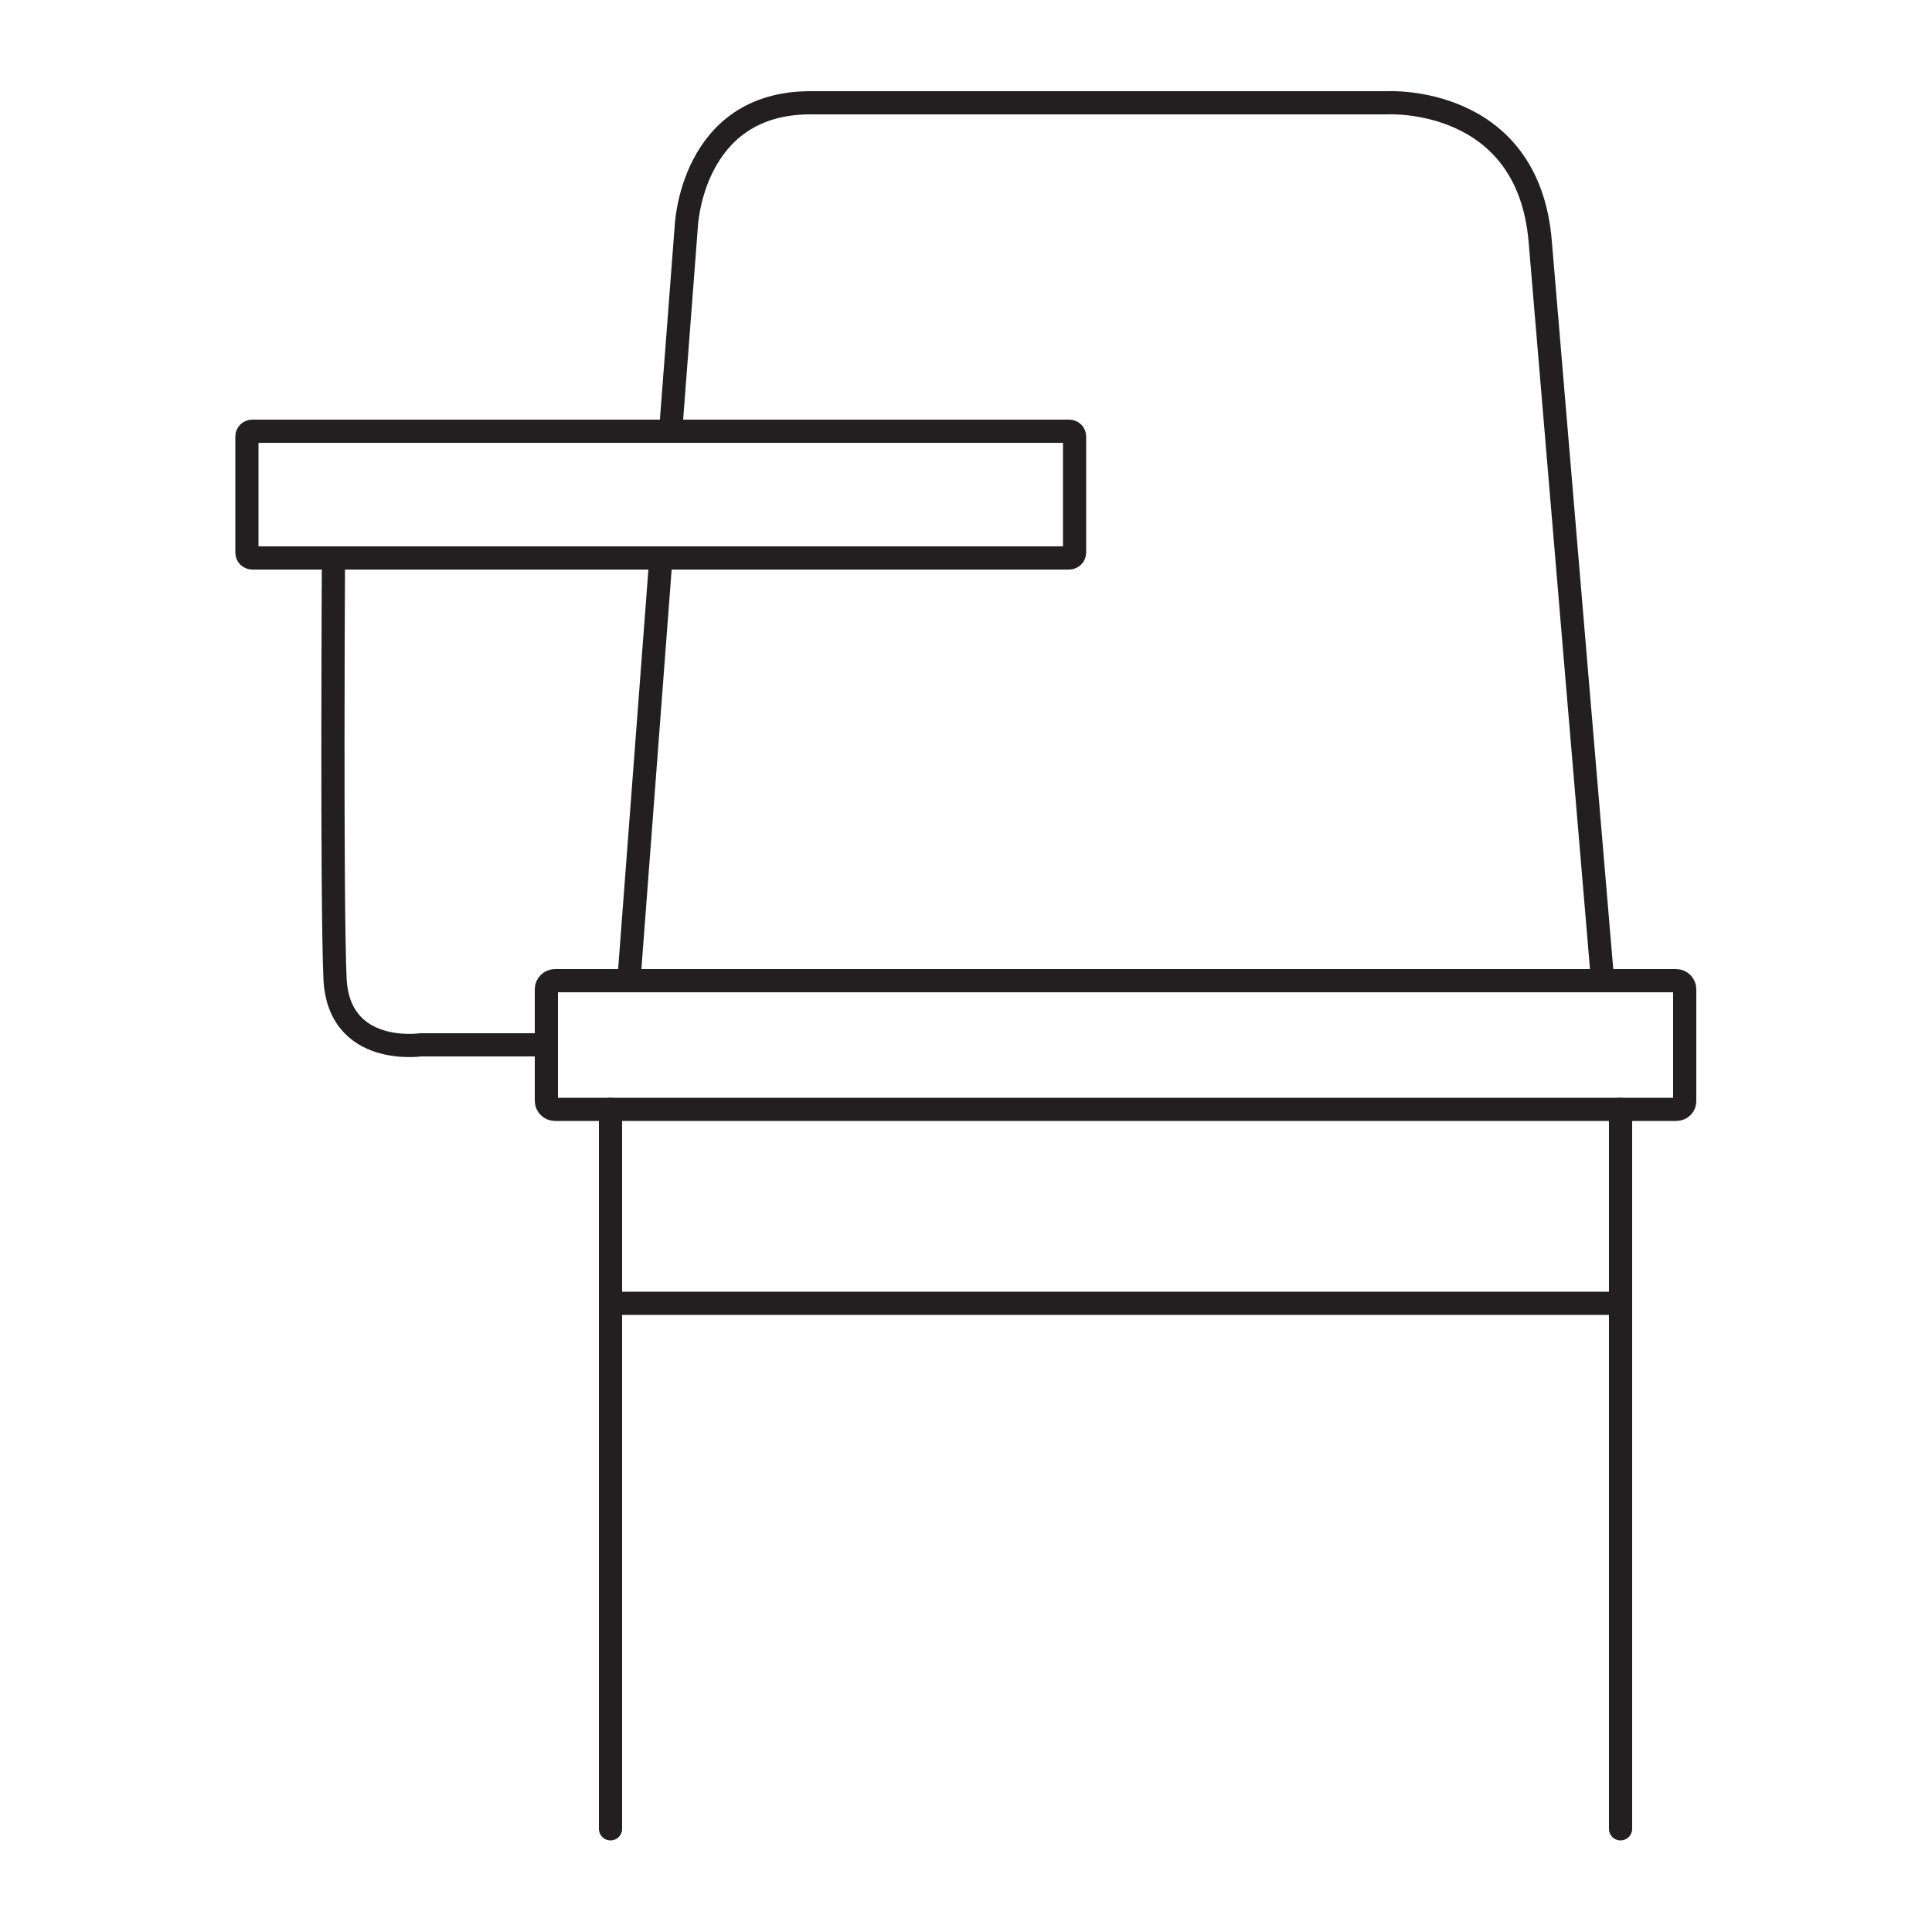
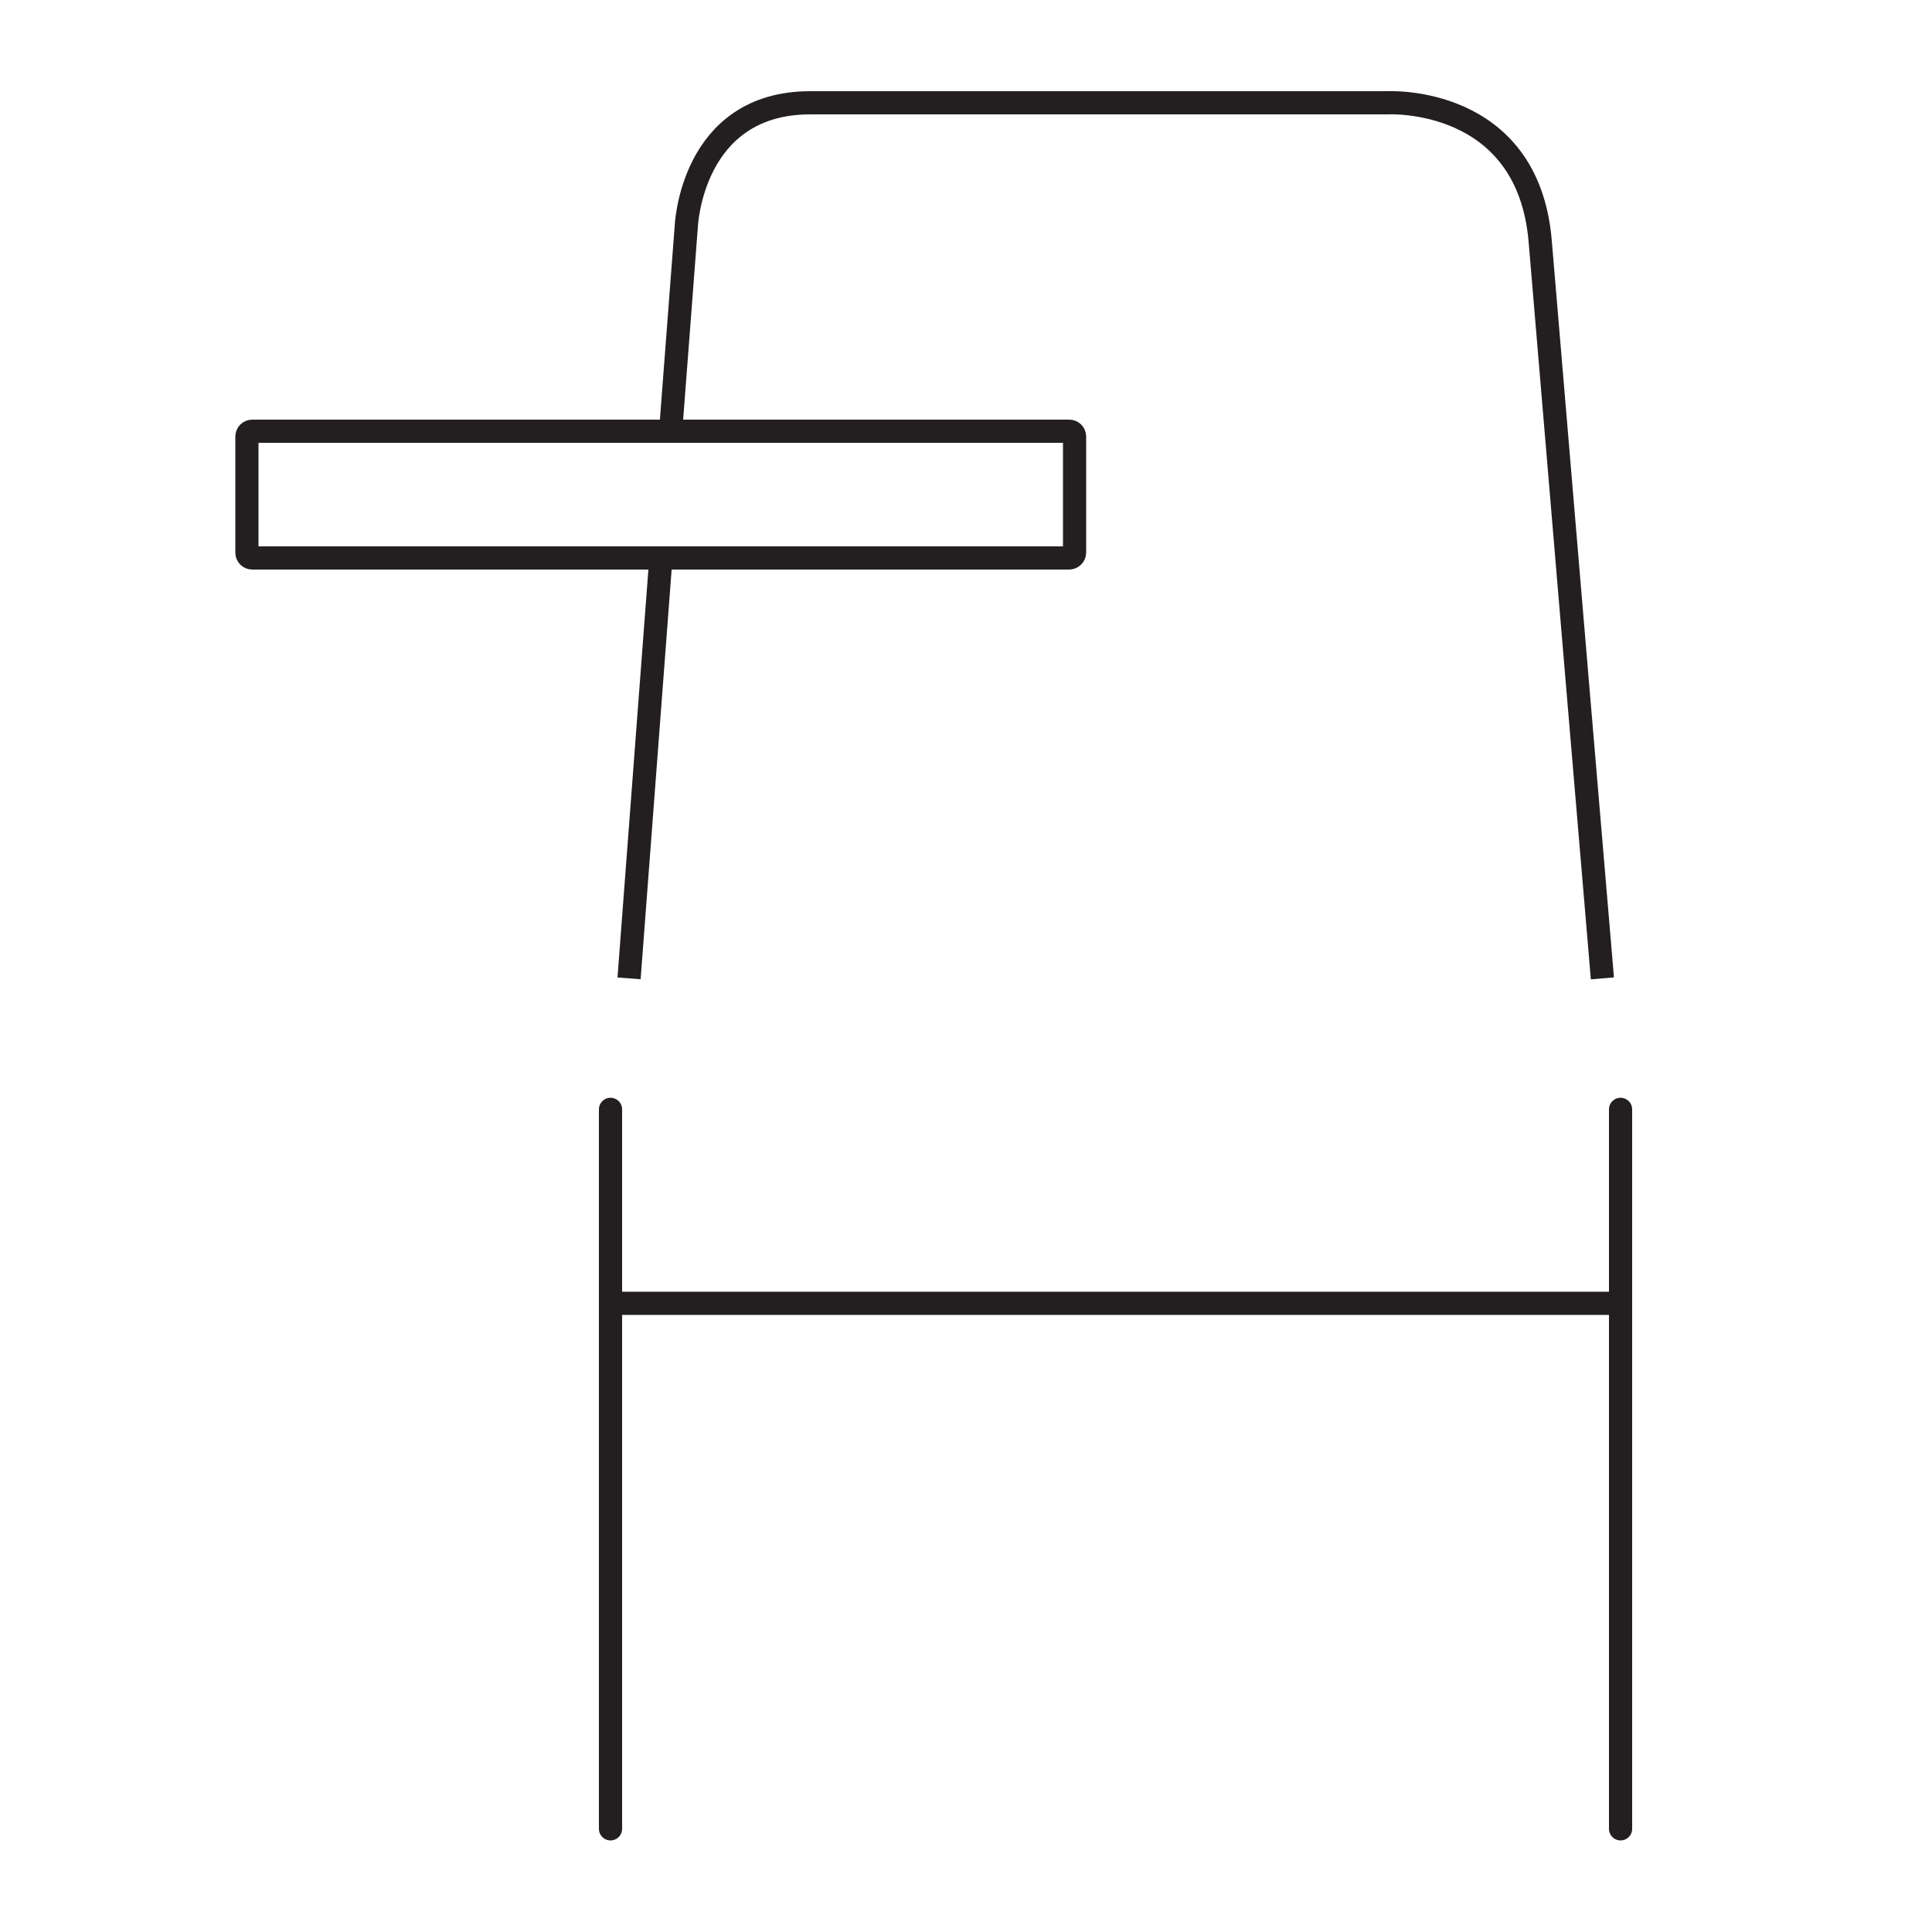
<svg xmlns="http://www.w3.org/2000/svg" version="1.1" id="Layer_1" x="0px" y="0px" viewBox="0 0 500 500" style="enable-background:new 0 0 500 500;" xml:space="preserve">
  <style type="text/css">
	.st0{fill:none;stroke:#231F20;stroke-width:6;stroke-linecap:round;stroke-linejoin:round;stroke-miterlimit:10;}
	.st1{fill:none;stroke:#231F20;stroke-width:6;stroke-miterlimit:10;}
	.st2{fill:#FFFFFF;stroke:#231F20;stroke-width:6;stroke-linecap:round;stroke-linejoin:round;stroke-miterlimit:10;}
	.st3{fill:#FFFFFF;stroke:#231F20;stroke-width:6;stroke-miterlimit:10;}
</style>
  <g>
-     <path class="st0" d="M433.8,287.1H143.6c-1.2,0-2.2-1-2.2-2.2V256c0-1.2,1-2.2,2.2-2.2h290.2c1.2,0,2.2,1,2.2,2.2v28.8   C436.1,286.1,435.1,287.1,433.8,287.1z" />
    <path class="st1" d="M173.6,111.1l4-52.4c0,0,1.2-32.1,32.1-32.1s149.4,0,149.4,0s36.3-2,39.5,35.8c3.4,40.8,16.1,190.8,16.1,190.8   " />
    <path class="st1" d="M173.6,111.1" />
    <line class="st1" x1="162.8" y1="253.2" x2="171.1" y2="143.6" />
    <line class="st2" x1="158" y1="287.1" x2="158" y2="473.3" />
    <line class="st2" x1="419.4" y1="287.1" x2="419.4" y2="473.3" />
-     <path class="st1" d="M141.4,270.4h-32.5c0,0-21.3,3.1-22.2-17.2s-0.4-108.9-0.4-108.9" />
    <path class="st0" d="M276.7,144.4H65.3c-0.8,0-1.4-0.6-1.4-1.4v-30c0-0.8,0.6-1.4,1.4-1.4h211.4c0.8,0,1.4,0.6,1.4,1.4v30   C278.1,143.8,277.4,144.4,276.7,144.4z" />
    <line class="st3" x1="158" y1="337.3" x2="418.4" y2="337.3" />
  </g>
</svg>